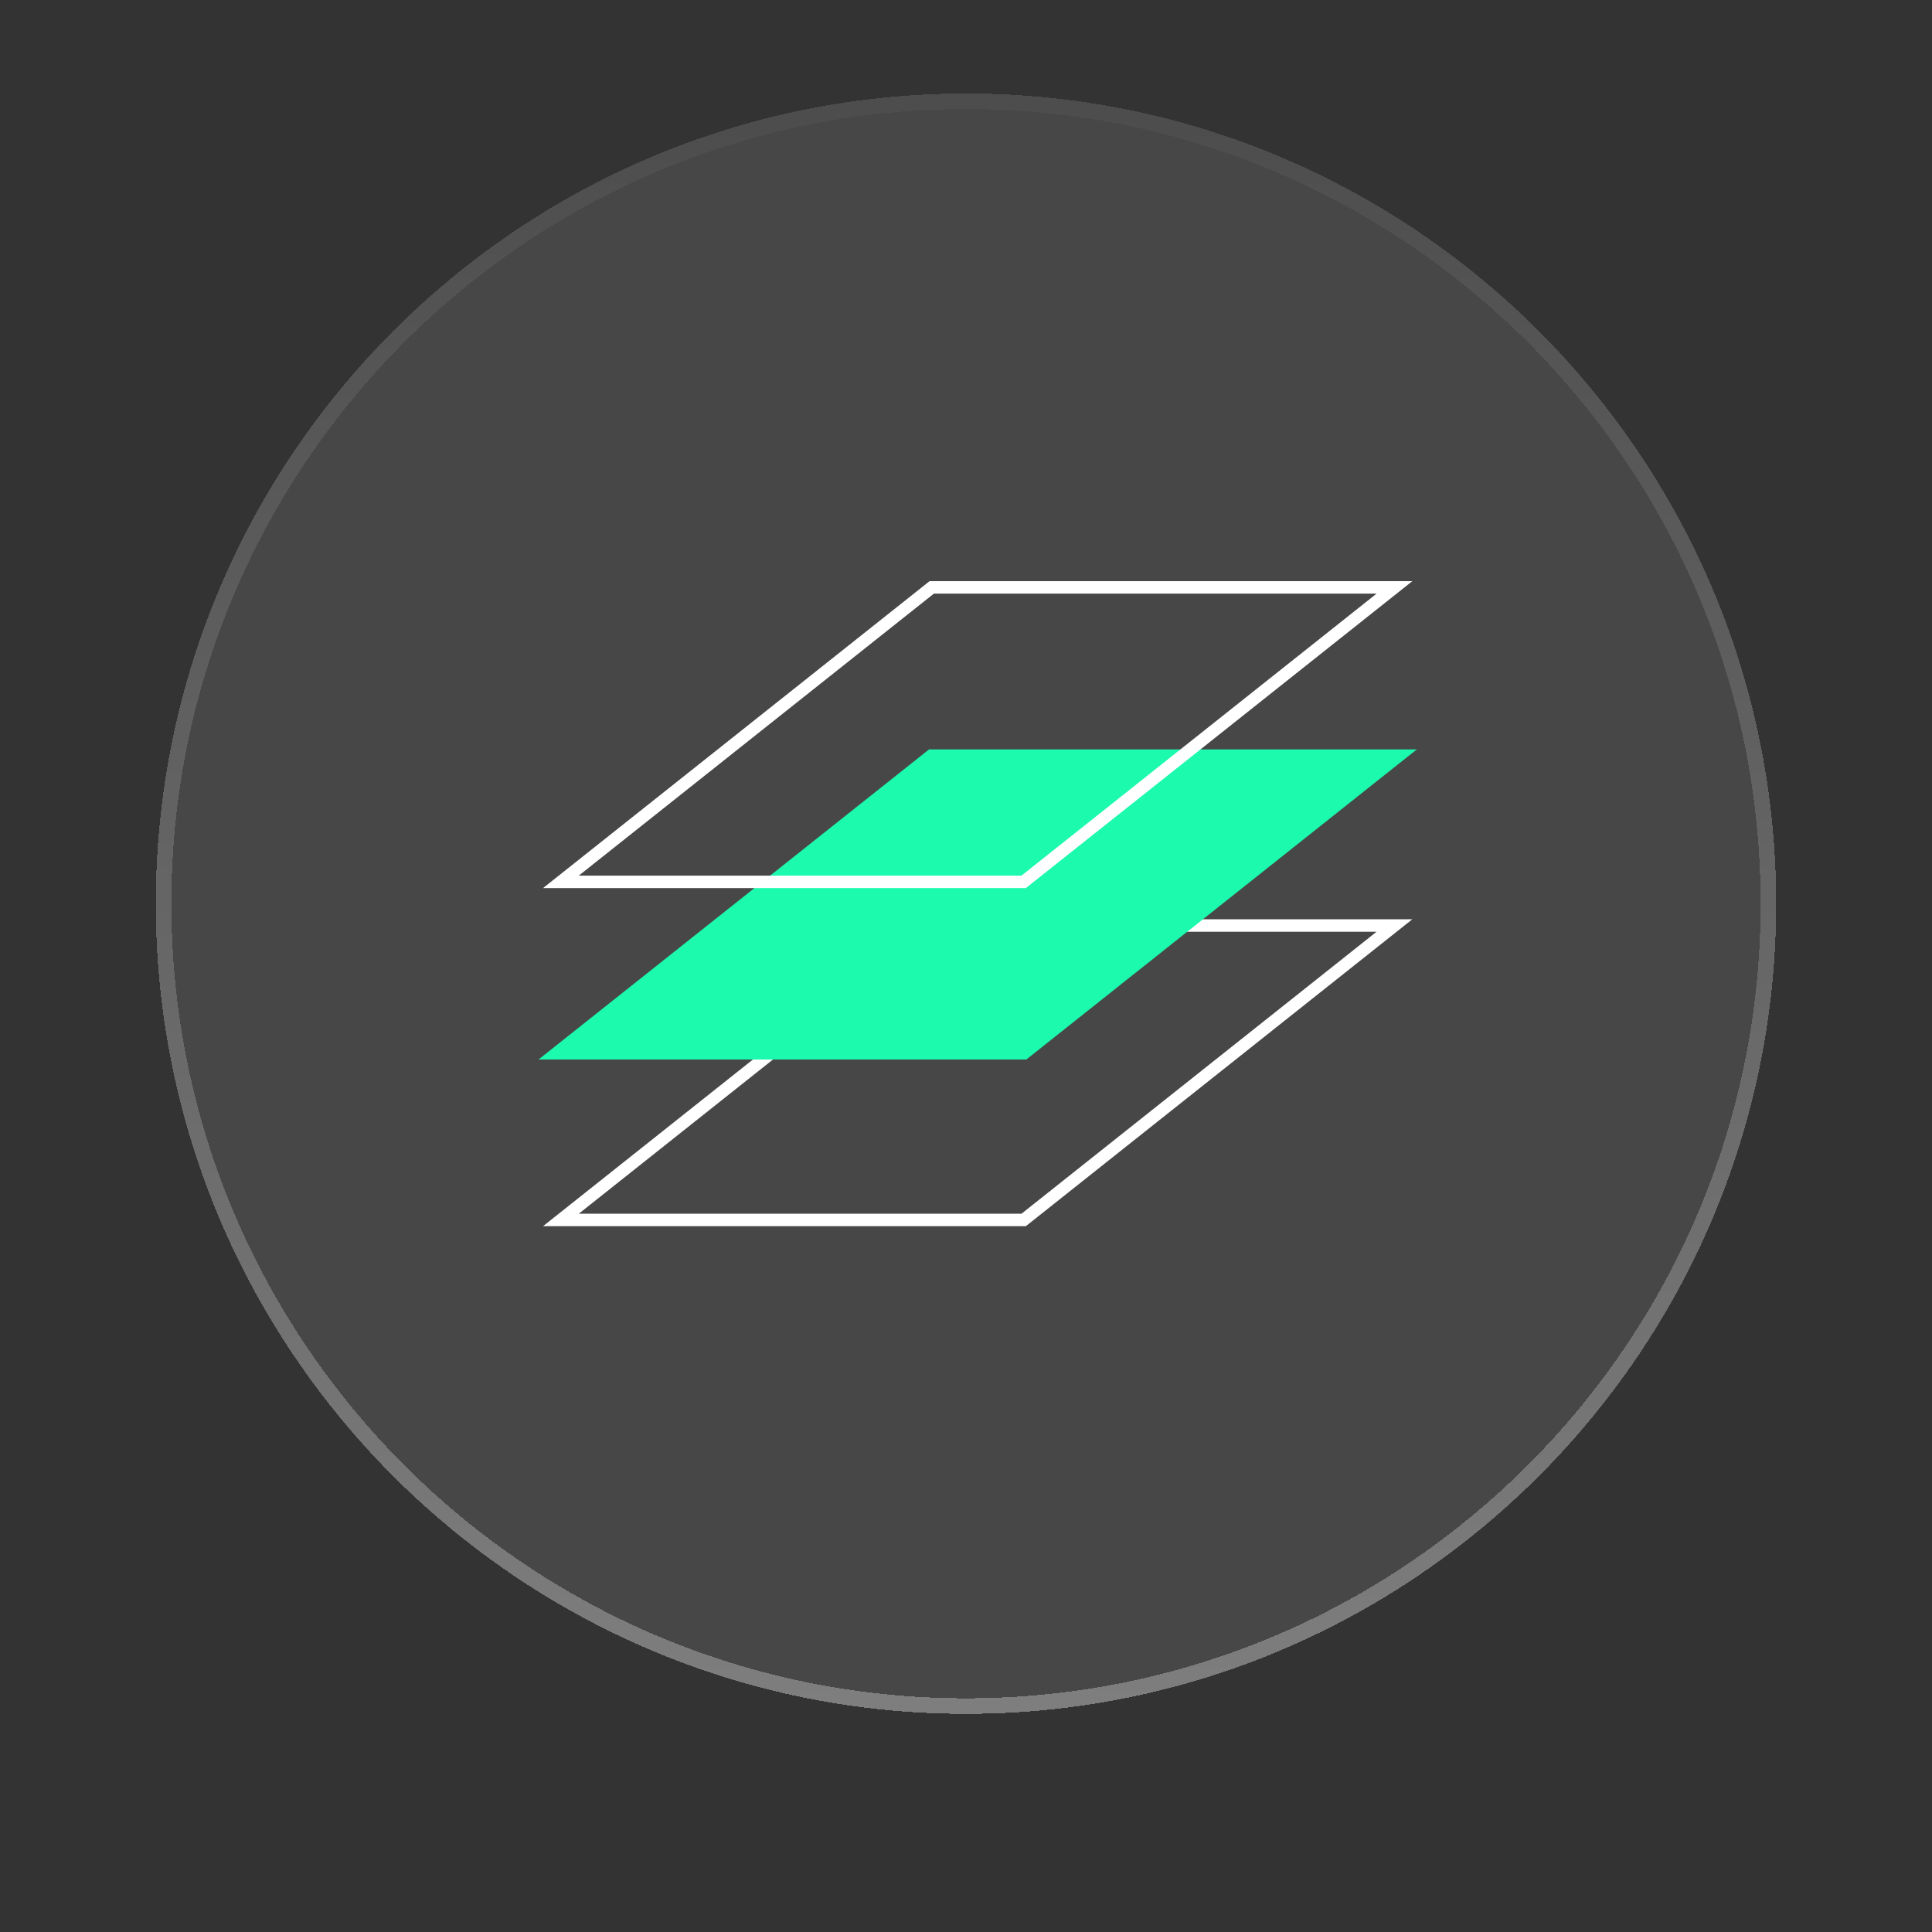
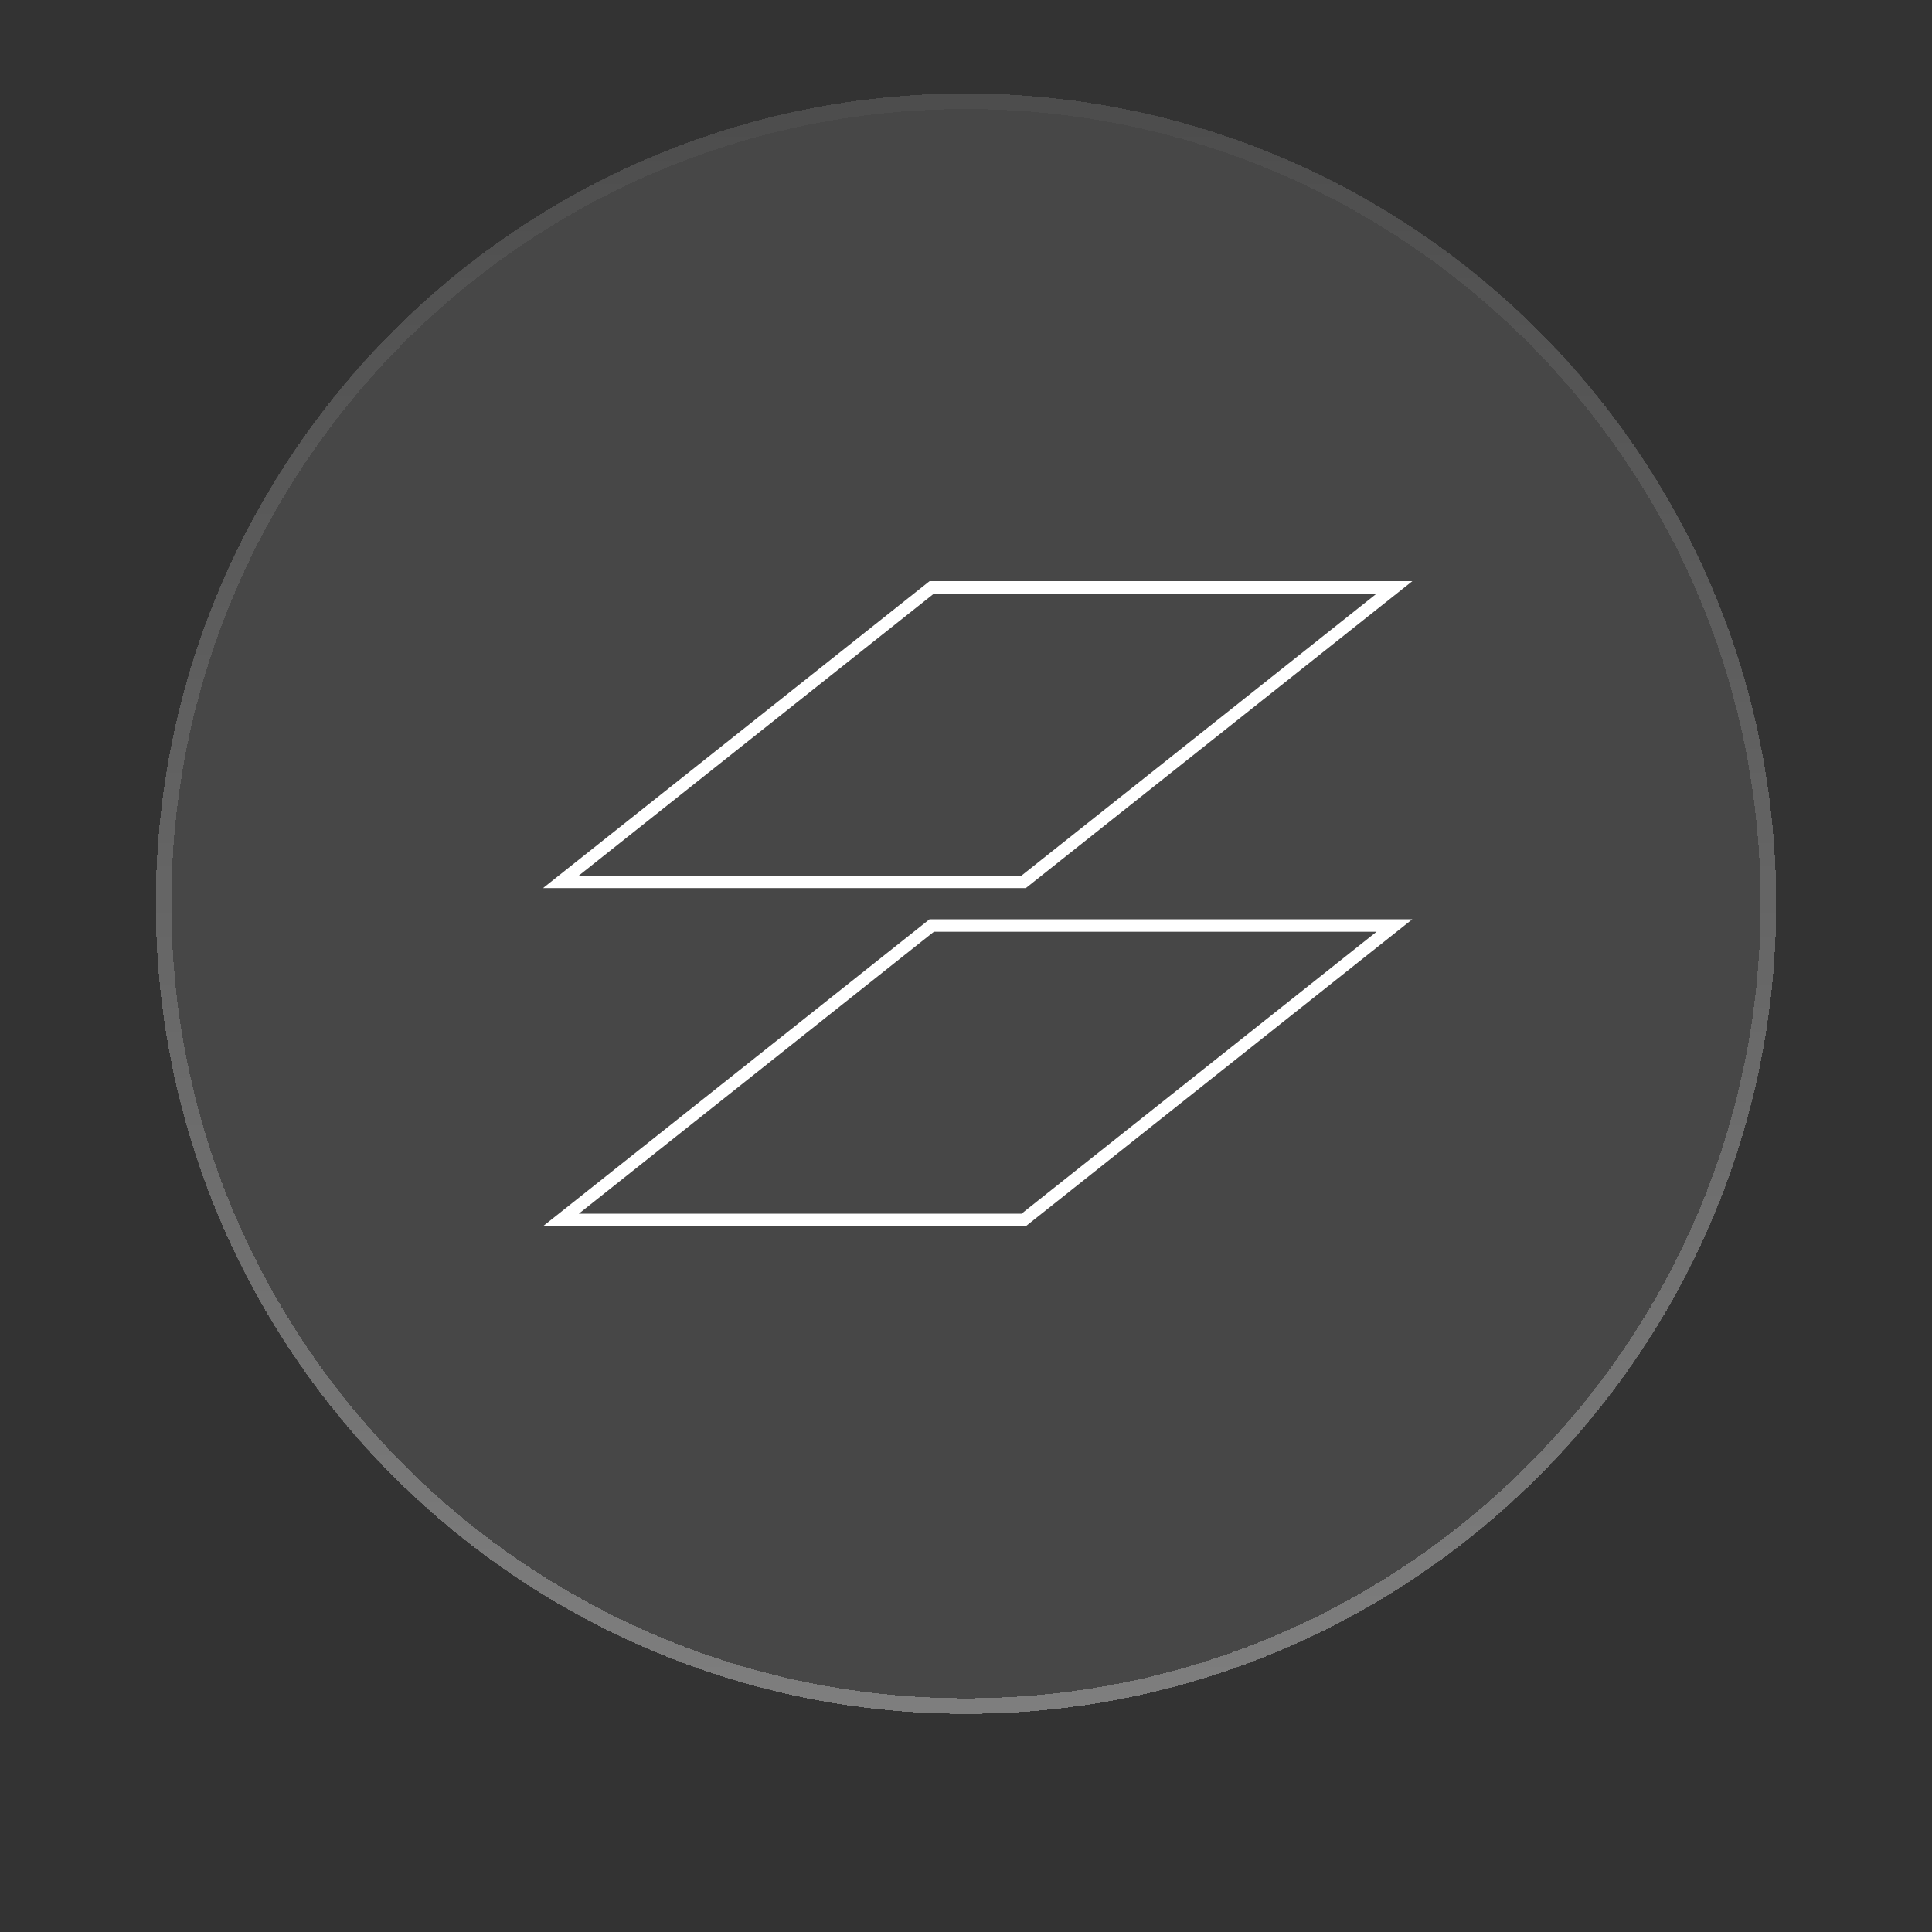
<svg xmlns="http://www.w3.org/2000/svg" id="Layer_1" data-name="Layer 1" version="1.1" viewBox="0 0 124 124">
  <rect x="0" y="0" width="124" height="124" fill="#333333" stroke="none" />
  <defs>
    <style>
      .cls-1 {
        stroke: url(#linear-gradient);
        stroke-opacity: .3;
      }

      .cls-1, .cls-2 {
        fill: none;
      }

      .cls-3 {
        fill: #fff;
        fill-opacity: .1;
        stroke-width: 0px;
      }

      .cls-4 {
        fill: #1cfaae;
        stroke: #1cfaae;
      }

      .cls-4, .cls-2 {
        stroke-miterlimit: 10;
      }

      .cls-2 {
        stroke: #fff;
        stroke-width: .8px;
      }
    </style>
    <linearGradient id="linear-gradient" x1="62" y1="120" x2="62" y2="16" gradientTransform="translate(0 126) scale(1 -1)" gradientUnits="userSpaceOnUse">
      <stop offset="0" stop-color="#fff" stop-opacity=".1" />
      <stop offset="1" stop-color="#fff" />
    </linearGradient>
  </defs>
  <path class="cls-3" d="M62,6h0c28.7,0,52,23.3,52,52h0c0,28.7-23.3,52-52,52h0c-28.7,0-52-23.3-52-52h0C10,29.3,33.3,6,62,6Z" shape-rendering="crispEdges" />
-   <path class="cls-1" d="M62,6.5h0c28.4,0,51.5,23.1,51.5,51.5h0c0,28.4-23.1,51.5-51.5,51.5h0c-28.4,0-51.5-23.1-51.5-51.5h0C10.5,29.6,33.6,6.5,62,6.5Z" shape-rendering="crispEdges" />
+   <path class="cls-1" d="M62,6.5c28.4,0,51.5,23.1,51.5,51.5h0c0,28.4-23.1,51.5-51.5,51.5h0c-28.4,0-51.5-23.1-51.5-51.5h0C10.5,29.6,33.6,6.5,62,6.5Z" shape-rendering="crispEdges" />
  <path class="cls-2" d="M65.7,78.3h-29.7l23.8-18.9h29.7l-23.8,18.9Z" />
-   <path class="cls-4" d="M65.7,67.5h-29.7l23.8-18.9h29.7l-23.8,18.9Z" />
  <path class="cls-2" d="M65.7,56.6h-29.7l23.8-18.9h29.7l-23.8,18.9Z" />
</svg>